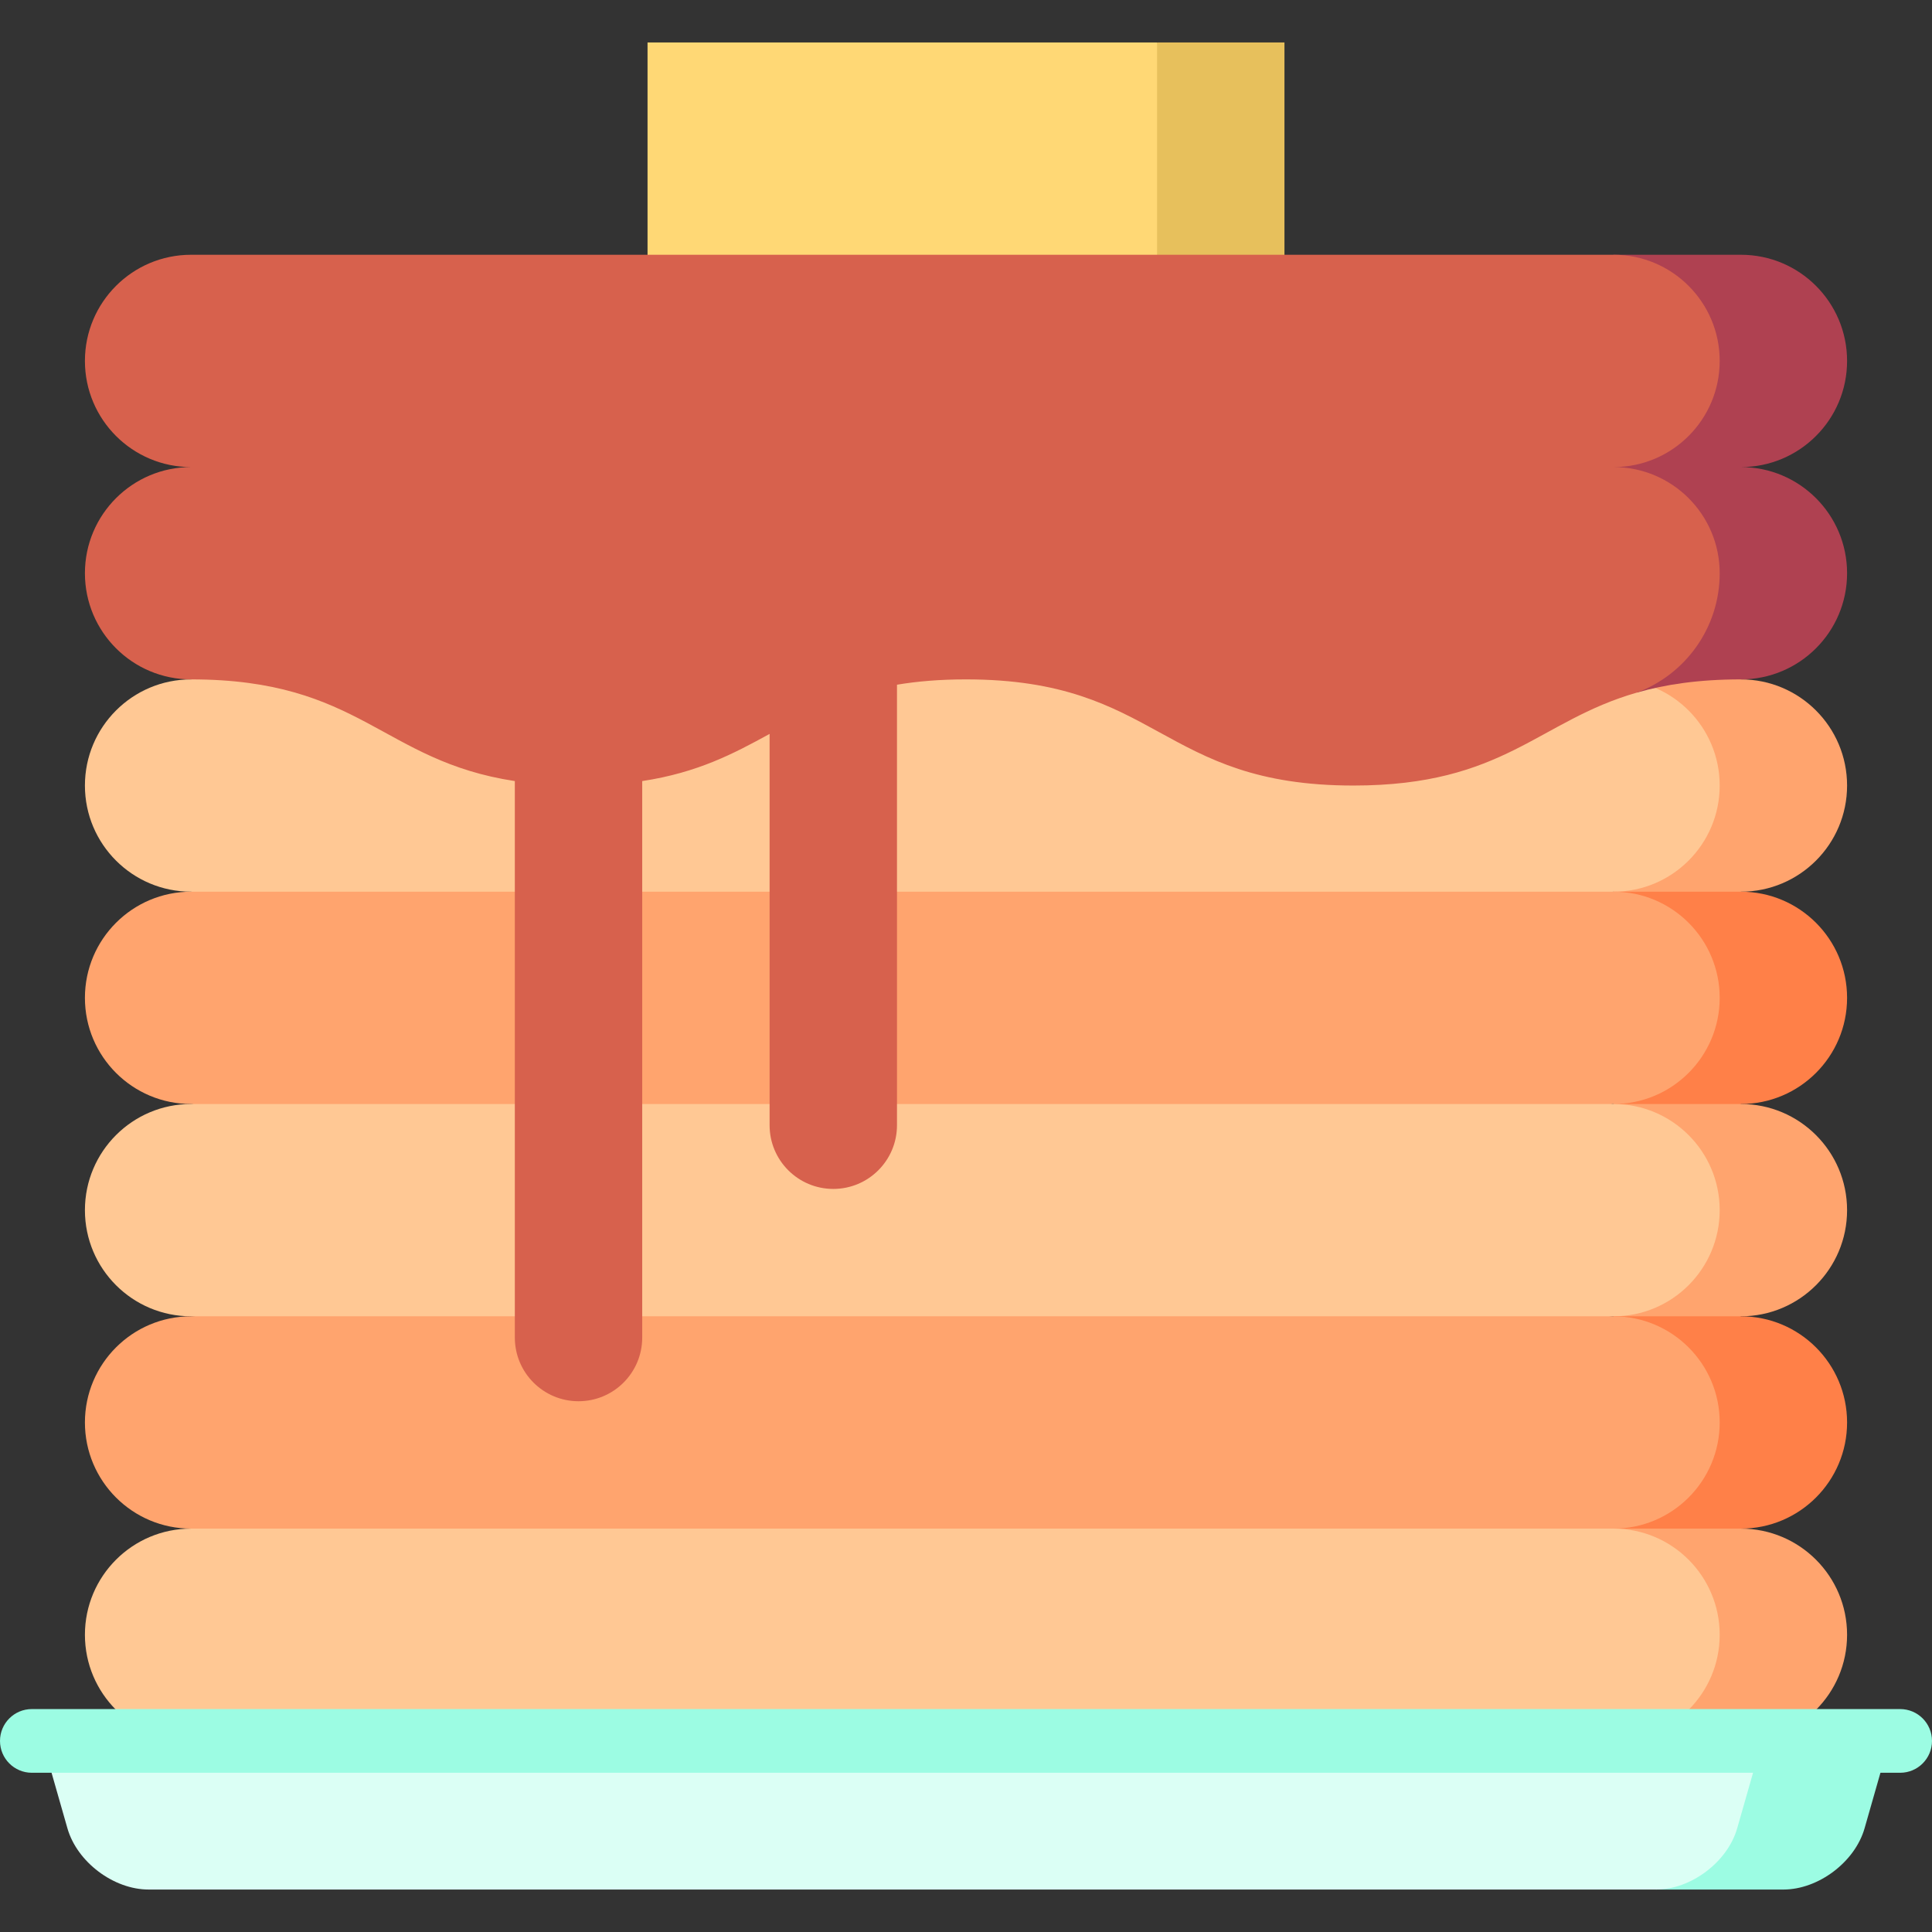
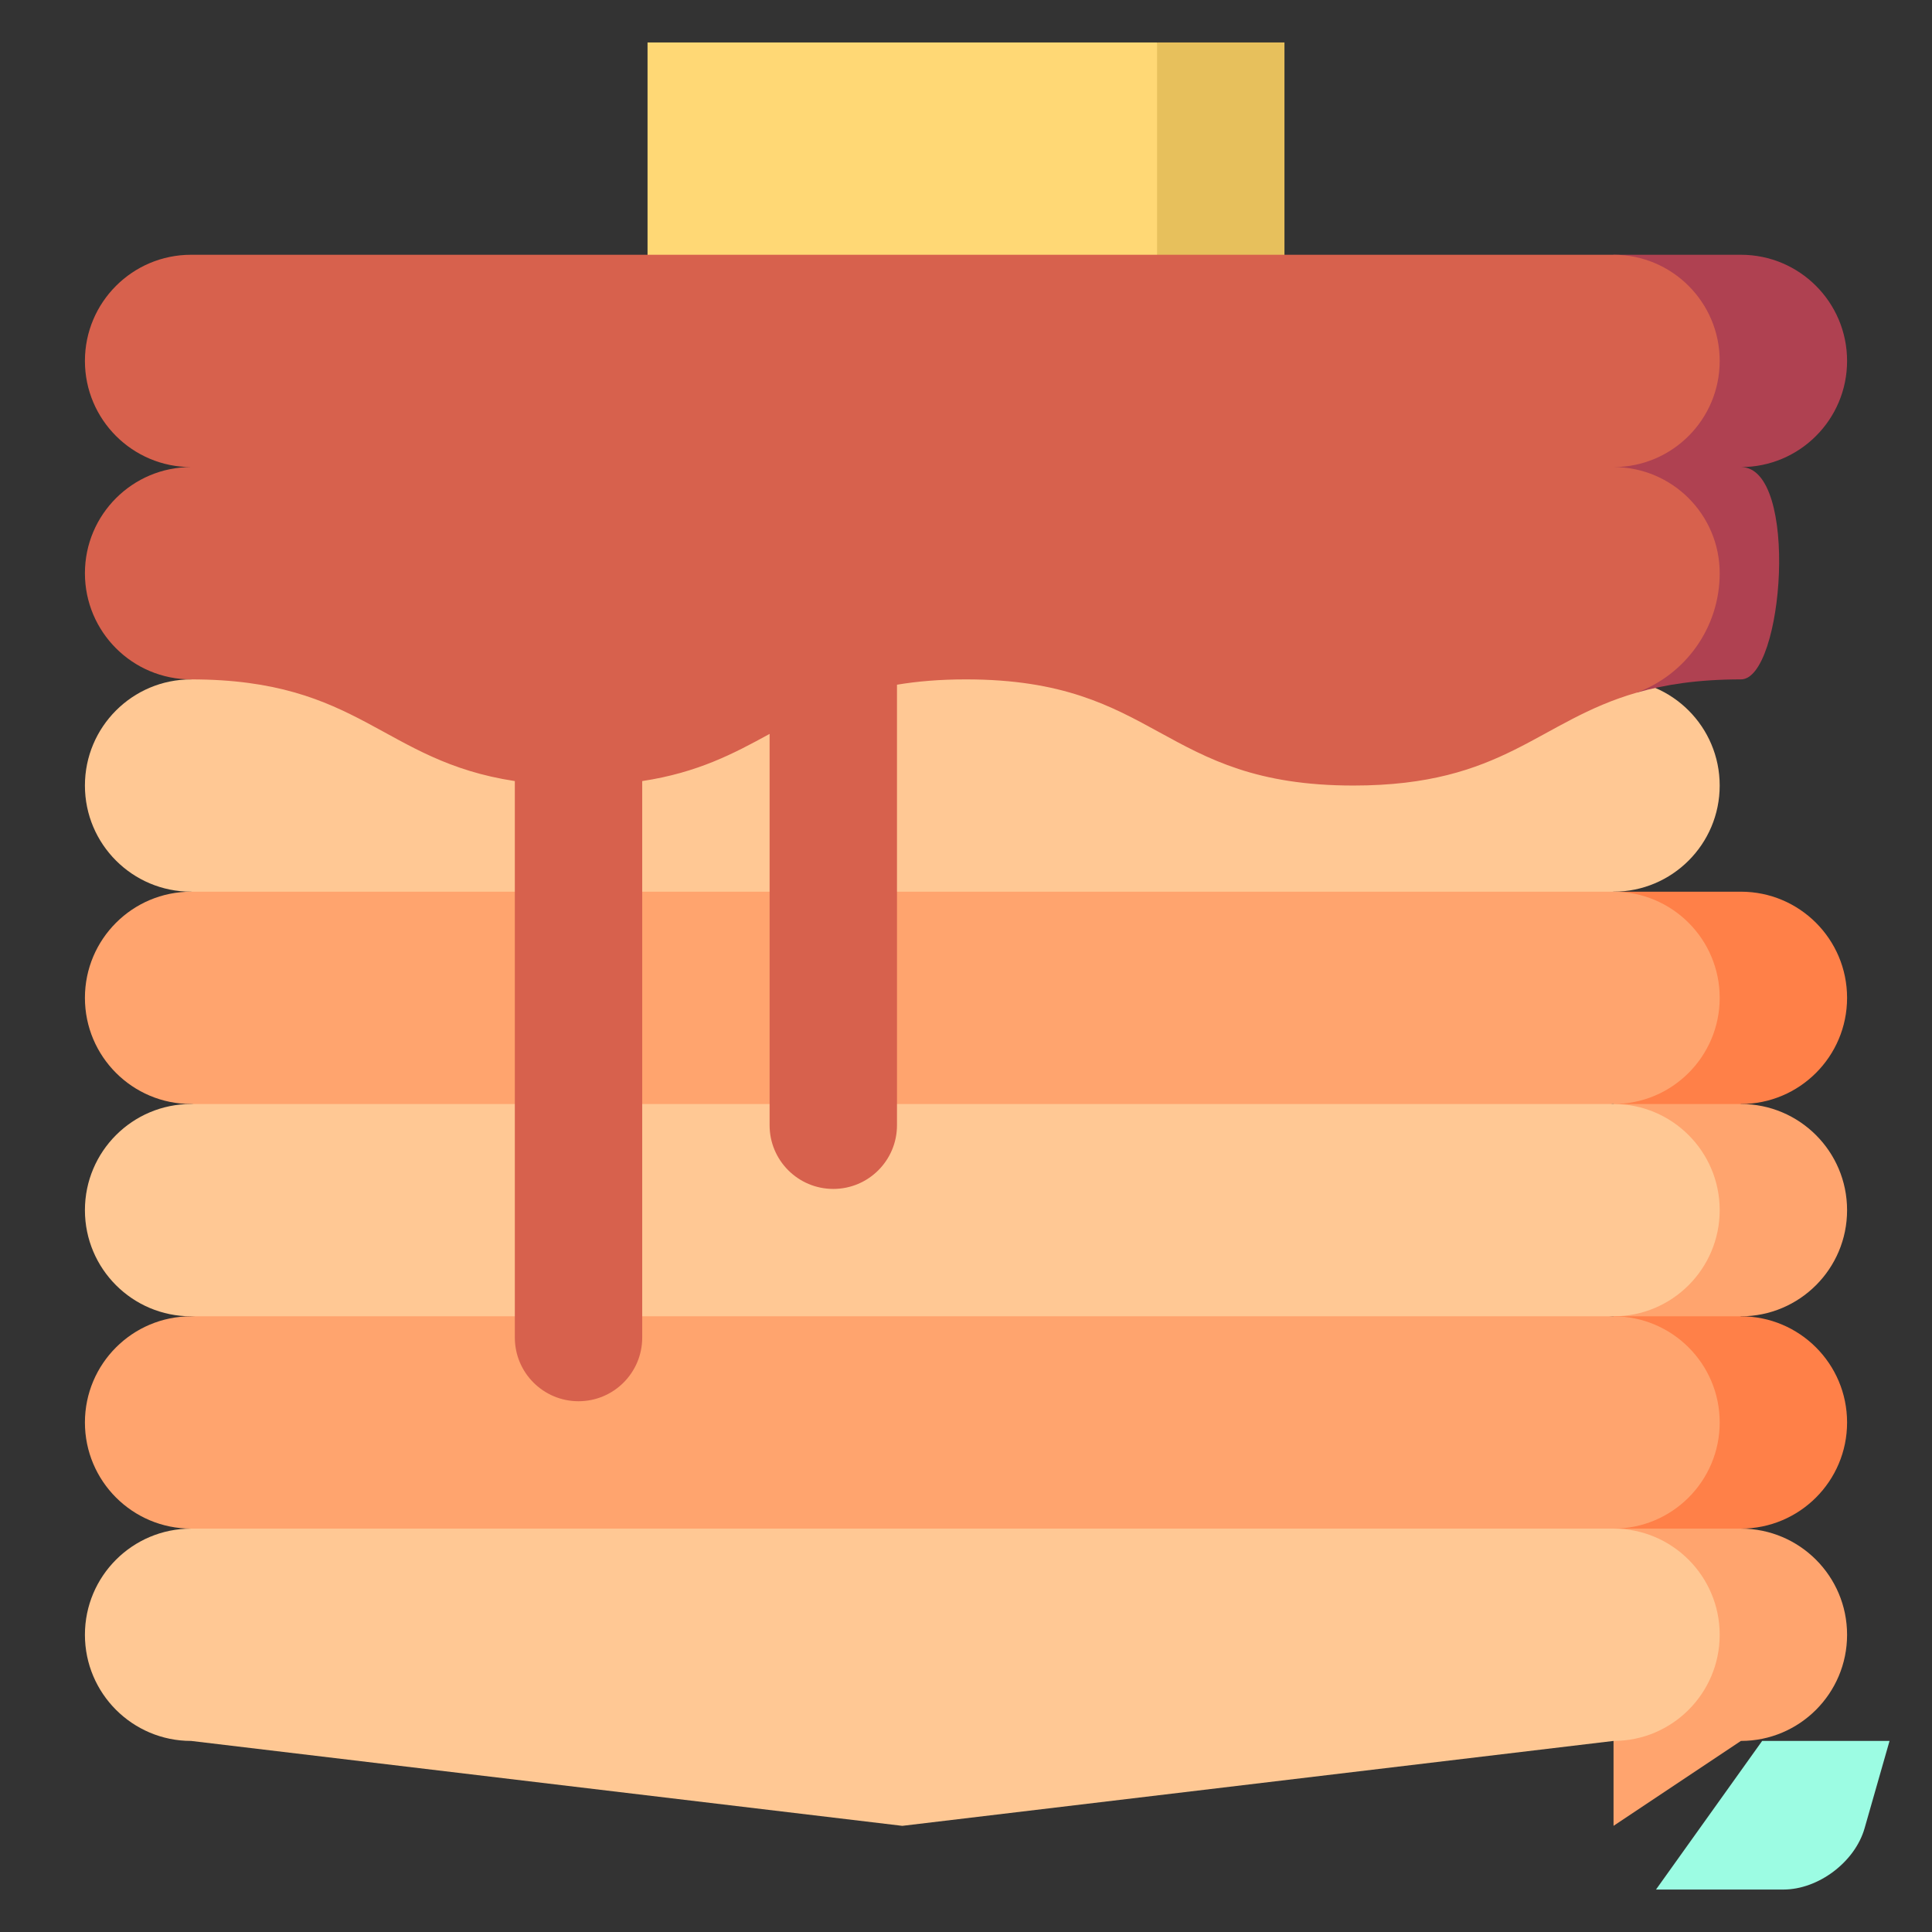
<svg xmlns="http://www.w3.org/2000/svg" version="1.1" id="Layer_1" viewBox="0 0 512 512" xml:space="preserve">
  <rect x="0" y="0" width="512" height="512" fill="#333333" stroke="none" />
-   <path style="fill:#FFA46E;" d="M461.363,180.044l-33.758-22.505v101.275l33.758-22.505c15.537,0,28.132-12.595,28.132-28.132  S476.899,180.044,461.363,180.044z" />
  <path style="fill:#FFC894;" d="M455.736,208.176c0-15.537-12.595-28.132-28.132-28.132l-188.484-22.505L50.637,180.044  c-15.537,0-28.132,12.595-28.132,28.132s12.595,28.132,28.132,28.132l188.484,22.505l188.484-22.505  C443.141,236.308,455.736,223.713,455.736,208.176z" />
  <path style="fill:#FF8048;" d="M461.363,236.308h-33.758v78.769l33.758-22.505c15.537,0,28.132-12.595,28.132-28.132  S476.899,236.308,461.363,236.308z" />
  <g>
    <path style="fill:#FFA46E;" d="M455.736,264.44c0-15.537-12.595-28.132-28.132-28.132H50.637   c-15.537,0-28.132,12.595-28.132,28.132s12.595,28.132,28.132,28.132l188.484,22.505l188.484-22.505   C443.141,292.571,455.736,279.976,455.736,264.44z" />
    <path style="fill:#FFA46E;" d="M461.363,292.571h-33.758v78.769l33.758-22.505c15.537,0,28.132-12.595,28.132-28.132   S476.899,292.571,461.363,292.571z" />
  </g>
  <path style="fill:#FFC894;" d="M455.736,320.703c0-15.537-12.595-28.132-28.132-28.132H50.637  c-15.537,0-28.132,12.595-28.132,28.132s12.595,28.132,28.132,28.132l188.484,22.505l188.484-22.505  C443.141,348.835,455.736,336.24,455.736,320.703z" />
  <polygon style="fill:#E7C05C;" points="306.637,11.253 284.132,90.022 340.396,90.022 340.396,11.253 " />
  <rect x="171.604" y="11.253" style="fill:#FFD875;" width="135.033" height="78.769" />
  <path style="fill:#FF8048;" d="M461.363,348.835h-33.758v78.769l33.758-22.505c15.537,0,28.132-12.595,28.132-28.132  S476.899,348.835,461.363,348.835z" />
  <g>
    <path style="fill:#FFA46E;" d="M455.736,376.967c0-15.537-12.595-28.132-28.132-28.132H50.637   c-15.537,0-28.132,12.595-28.132,28.132s12.595,28.132,28.132,28.132l188.484,22.505l188.484-22.505   C443.141,405.099,455.736,392.504,455.736,376.967z" />
    <path style="fill:#FFA46E;" d="M461.363,405.099h-33.758v78.769l33.758-22.505c15.537,0,28.132-12.595,28.132-28.132   C489.495,417.694,476.899,405.099,461.363,405.099z" />
  </g>
  <path style="fill:#FFC894;" d="M455.736,433.231c0-15.537-12.595-28.132-28.132-28.132H50.637  c-15.537,0-28.132,12.595-28.132,28.132c0,15.537,12.595,28.132,28.132,28.132l188.484,22.505l188.484-22.505  C443.141,461.363,455.736,448.767,455.736,433.231z" />
-   <path style="fill:#AF4151;" d="M461.363,123.78c15.537,0,28.132-12.595,28.132-28.132s-12.595-28.132-28.132-28.132h-33.758  l-19.493,56.264l25.687,59.762c7.428-2.13,16.248-3.498,27.565-3.498c15.537,0,28.132-12.595,28.132-28.132  S476.899,123.78,461.363,123.78z" />
+   <path style="fill:#AF4151;" d="M461.363,123.78c15.537,0,28.132-12.595,28.132-28.132s-12.595-28.132-28.132-28.132h-33.758  l-19.493,56.264l25.687,59.762c7.428-2.13,16.248-3.498,27.565-3.498S476.899,123.78,461.363,123.78z" />
  <path style="fill:#D7614D;" d="M455.736,151.912c0-15.537-12.595-28.132-28.132-28.132c15.537,0,28.132-12.595,28.132-28.132  s-12.595-28.132-28.132-28.132H50.637c-15.537,0-28.132,12.595-28.132,28.132s12.595,28.132,28.132,28.132  c-15.537,0-28.132,12.595-28.132,28.132s12.595,28.132,28.132,28.132c44.992,0,50.556,21.605,85.799,26.947v147.471  c0,9.322,7.557,16.879,16.879,16.879s16.879-7.557,16.879-16.879V206.991c14.769-2.239,24.327-7.332,33.758-12.497v103.704  c0,9.322,7.557,16.879,16.879,16.879c9.322,0,16.879-7.557,16.879-16.879V181.455c5.325-0.892,11.329-1.411,18.282-1.411  c51.342,0,51.342,28.132,102.685,28.132c40.025,0,48.849-17.096,75.12-24.633C446.613,178.752,455.736,166.398,455.736,151.912z" />
  <path style="fill:#9CFCE3;" d="M466.989,461.363l-28.132,39.385h33.758c9.284,0,18.961-7.303,21.515-16.226l6.617-23.158H466.989z" />
-   <path style="fill:#DBFFF5;" d="M460.372,484.521l6.617-23.158H11.253l6.617,23.158c2.554,8.923,12.232,16.226,21.515,16.226h399.473  C448.141,500.747,457.818,493.444,460.372,484.521z" />
-   <path style="fill:#9CFCE3;" d="M503.56,469.802H8.44c-4.662,0-8.44-3.779-8.44-8.44s3.778-8.44,8.44-8.44H503.56  c4.662,0,8.44,3.779,8.44,8.44S508.222,469.802,503.56,469.802z" />
</svg>